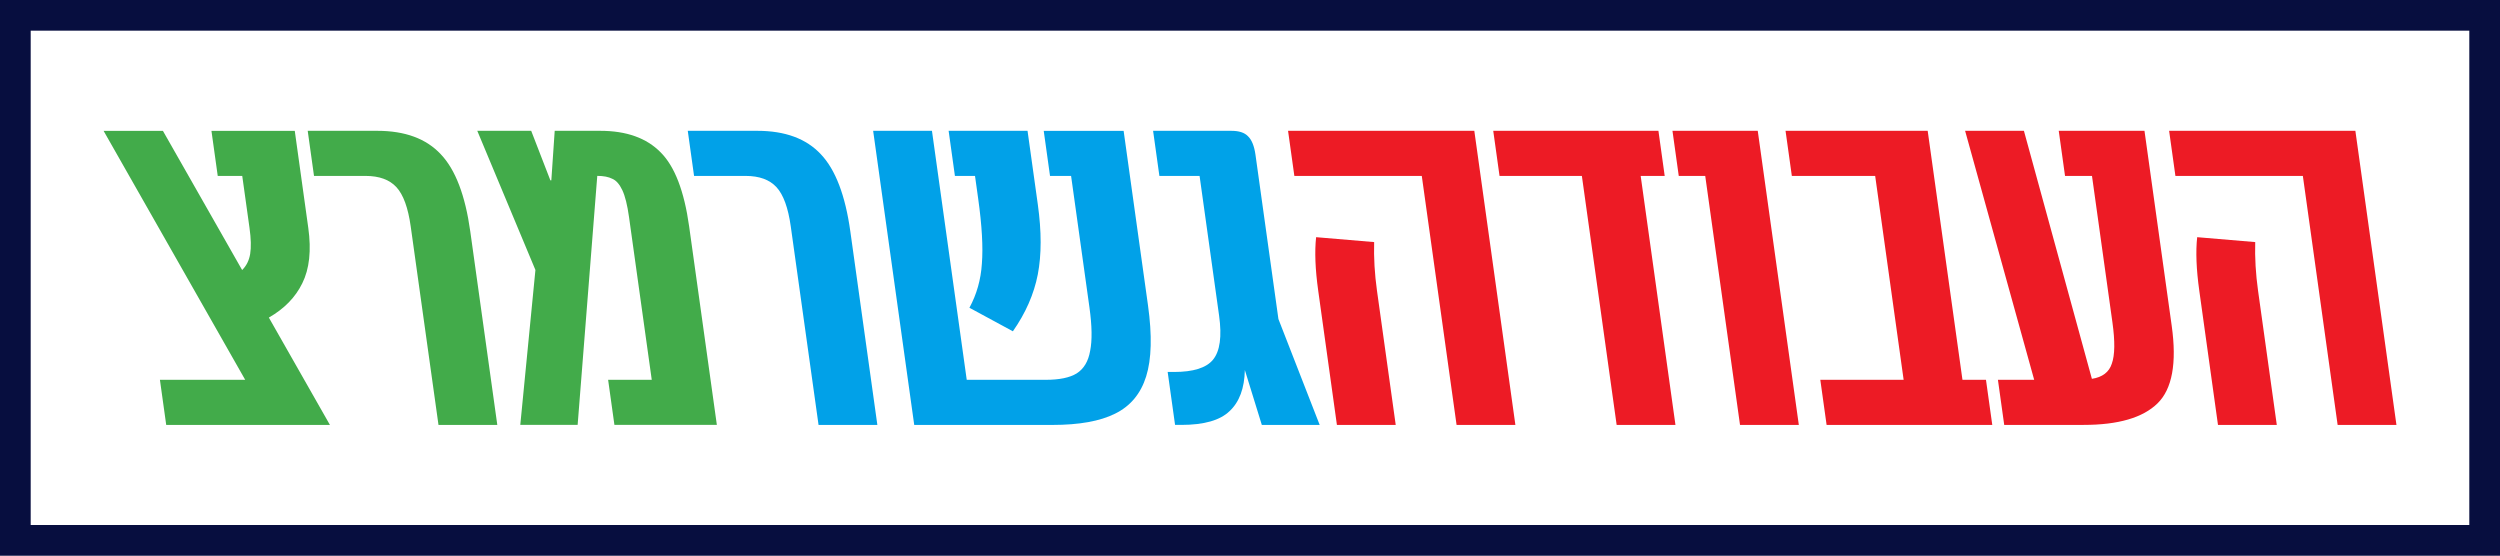
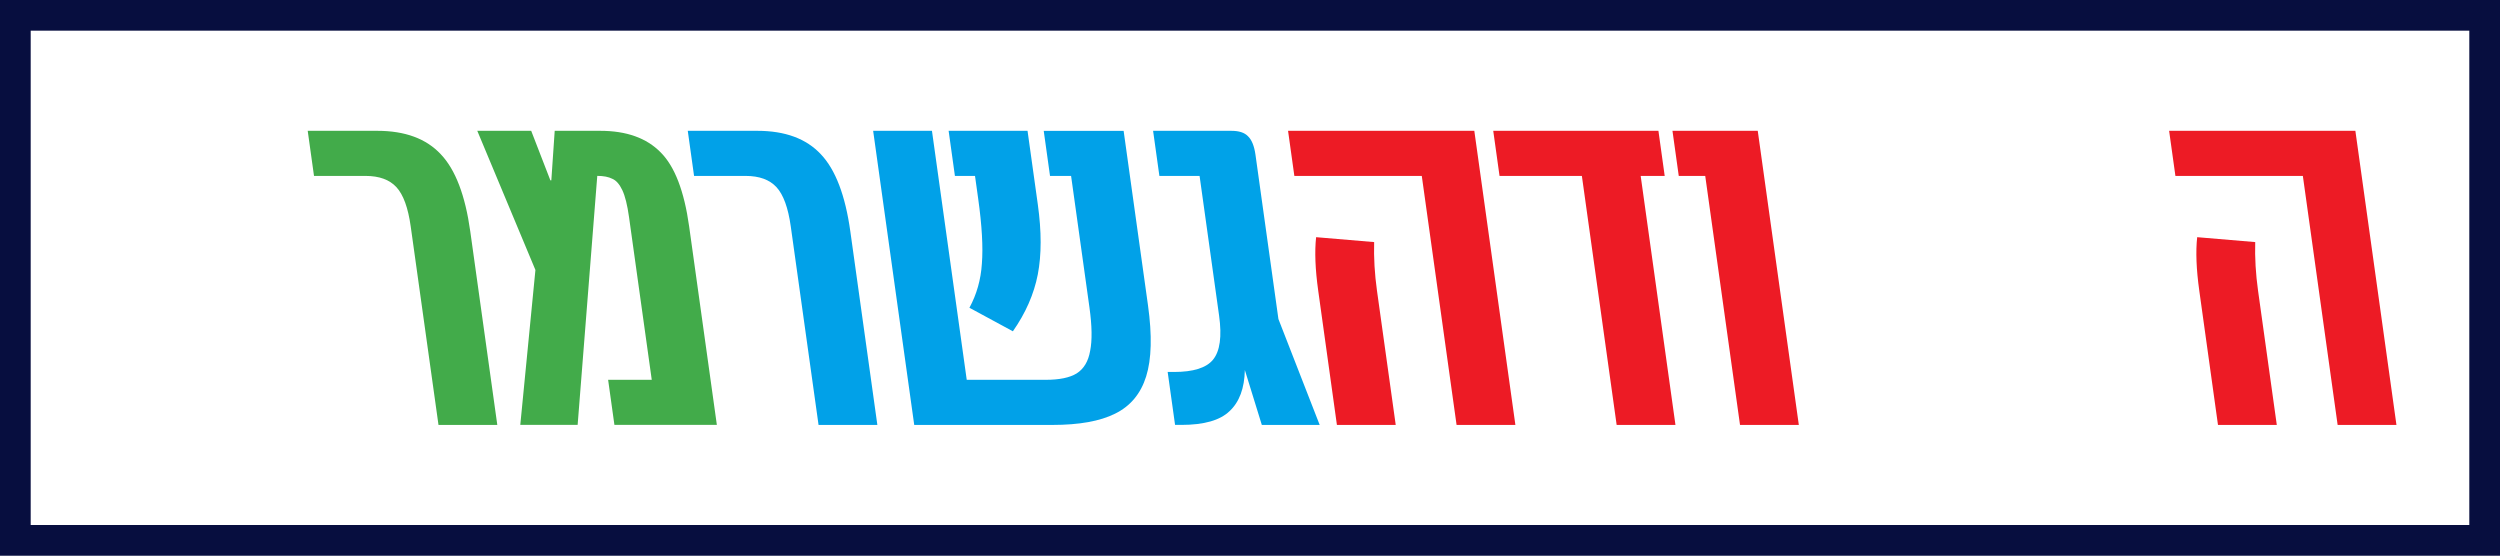
<svg xmlns="http://www.w3.org/2000/svg" xmlns:ns1="http://www.inkscape.org/namespaces/inkscape" xmlns:ns2="http://sodipodi.sourceforge.net/DTD/sodipodi-0.dtd" width="162.896mm" height="36.21mm" viewBox="0 0 162.896 36.21" version="1.1" id="svg8" ns1:version="0.92.3 (2405546, 2018-03-11)" ns2:docname="AvodaGesherMeretz.svg">
  <defs id="defs2" />
  <ns2:namedview id="base" pagecolor="#ffffff" bordercolor="#666666" borderopacity="1.0" ns1:pageopacity="0.0" ns1:pageshadow="2" ns1:zoom="0.7" ns1:cx="378.84202" ns1:cy="198.28511" ns1:document-units="mm" ns1:current-layer="layer1" showgrid="false" ns1:window-width="1920" ns1:window-height="1001" ns1:window-x="-9" ns1:window-y="-9" ns1:window-maximized="1" ns1:snap-intersection-paths="true" fit-margin-top="0" fit-margin-left="0" fit-margin-right="0" fit-margin-bottom="0" />
  <g ns1:label="Layer 1" ns1:groupmode="layer" id="layer1" transform="translate(282.034,-197.759)">
    <rect style="opacity:1;fill:none;fill-opacity:1;stroke:#070e3f;stroke-width:2;stroke-linecap:square;stroke-linejoin:miter;stroke-miterlimit:4;stroke-dasharray:none;stroke-opacity:1" id="rect938" width="160.896" height="34.21" x="-281.034" y="198.759" />
    <path ns1:connector-curvature="0" id="path887" style="font-style:normal;font-variant:normal;font-weight:bold;font-stretch:normal;font-size:medium;line-height:100%;font-family:'Mikhmoret DL 1.1 AAA';-inkscape-font-specification:'Mikhmoret DL 1.1 AAA Bold';letter-spacing:-0.149px;word-spacing:0px;fill:#ed1b25;fill-opacity:1;stroke:none;stroke-width:0.265px;stroke-linecap:butt;stroke-linejoin:miter;stroke-opacity:1" d="m -131.984,209.221 h -8.304 l -0.41,-2.938 h 12.136 l 2.676,19.162 h -3.832 z m -6.749,7.473 q -0.29,-2.076 -0.136,-3.481 l 3.781,0.32 q -0.043,1.533 0.184,3.162 l 1.222,8.751 h -3.832 z" />
-     <path ns1:connector-curvature="0" id="path889" style="font-style:normal;font-variant:normal;font-weight:bold;font-stretch:normal;font-size:medium;line-height:100%;font-family:'Mikhmoret DL 1.1 AAA';-inkscape-font-specification:'Mikhmoret DL 1.1 AAA Bold';letter-spacing:-0.149px;word-spacing:0px;fill:#ed1b25;fill-opacity:1;stroke:none;stroke-width:0.265px;stroke-linecap:butt;stroke-linejoin:miter;stroke-opacity:1" d="m -142.303,206.283 1.775,12.711 q 0.508,3.641 -0.924,5.046 -1.433,1.405 -4.817,1.405 h -5.174 l -0.41,-2.938 h 2.363 l -4.501,-16.224 h 3.832 l 4.429,16.16 q 1.032,-0.159 1.299,-0.99 0.299,-0.83 0.04,-2.683 l -1.333,-9.549 h -1.756 l -0.41,-2.938 z" />
-     <path ns1:connector-curvature="0" id="path891" style="font-style:normal;font-variant:normal;font-weight:bold;font-stretch:normal;font-size:medium;line-height:100%;font-family:'Mikhmoret DL 1.1 AAA';-inkscape-font-specification:'Mikhmoret DL 1.1 AAA Bold';letter-spacing:-0.149px;word-spacing:0px;fill:#ed1b25;fill-opacity:1;stroke:none;stroke-width:0.265px;stroke-linecap:butt;stroke-linejoin:miter;stroke-opacity:1" d="m -152.631,222.507 0.41,2.938 h -10.795 l -0.41,-2.938 h 5.43 l -1.855,-13.286 h -5.43 l -0.41,-2.938 h 9.262 l 2.266,16.224 z" />
    <path ns1:connector-curvature="0" id="path893" style="font-style:normal;font-variant:normal;font-weight:bold;font-stretch:normal;font-size:medium;line-height:100%;font-family:'Mikhmoret DL 1.1 AAA';-inkscape-font-specification:'Mikhmoret DL 1.1 AAA Bold';letter-spacing:-0.149px;word-spacing:0px;fill:#ed1b25;fill-opacity:1;stroke:none;stroke-width:0.265px;stroke-linecap:butt;stroke-linejoin:miter;stroke-opacity:1" d="m -170.924,209.221 h -1.725 l -0.41,-2.938 h 5.557 l 2.676,19.162 h -3.832 z" />
    <path ns1:connector-curvature="0" id="path895" style="font-style:normal;font-variant:normal;font-weight:bold;font-stretch:normal;font-size:medium;line-height:100%;font-family:'Mikhmoret DL 1.1 AAA';-inkscape-font-specification:'Mikhmoret DL 1.1 AAA Bold';letter-spacing:-0.149px;word-spacing:0px;fill:#ed1b25;fill-opacity:1;stroke:none;stroke-width:0.265px;stroke-linecap:butt;stroke-linejoin:miter;stroke-opacity:1" d="m -173.565,209.221 h -1.565 l 2.266,16.224 h -3.832 l -2.266,-16.224 h -5.365 l -0.41,-2.938 h 10.763 z" />
    <path ns1:connector-curvature="0" id="path897" style="font-style:normal;font-variant:normal;font-weight:bold;font-stretch:normal;font-size:medium;line-height:100%;font-family:'Mikhmoret DL 1.1 AAA';-inkscape-font-specification:'Mikhmoret DL 1.1 AAA Bold';letter-spacing:-0.149px;word-spacing:0px;fill:#ed1b25;fill-opacity:1;stroke:none;stroke-width:0.265px;stroke-linecap:butt;stroke-linejoin:miter;stroke-opacity:1" d="m -189.393,209.221 h -8.303 l -0.41,-2.938 h 12.136 l 2.676,19.162 h -3.832 z m -6.749,7.473 q -0.29,-2.076 -0.136,-3.481 l 3.781,0.32 q -0.043,1.533 0.184,3.162 l 1.222,8.751 h -3.832 z" />
    <path ns1:connector-curvature="0" id="path899" style="font-style:normal;font-variant:normal;font-weight:bold;font-stretch:normal;font-size:medium;line-height:100%;font-family:'Mikhmoret DL 1.1 AAA';-inkscape-font-specification:'Mikhmoret DL 1.1 AAA Bold';letter-spacing:-0.149px;word-spacing:0px;fill:#00a2e8;fill-opacity:1;stroke:none;stroke-width:0.265px;stroke-linecap:butt;stroke-linejoin:miter;stroke-opacity:1" d="m -199.816,225.445 -1.106,-3.577 q -0.036,1.788 -0.999,2.683 -0.929,0.894 -3.133,0.894 h -0.415 l -0.482,-3.449 h 0.415 q 1.884,0 2.539,-0.798 0.683,-0.83 0.397,-2.874 l -1.271,-9.102 h -2.619 l -0.41,-2.938 h 5.11 q 0.734,0 1.071,0.351 0.37,0.351 0.491,1.214 l 1.494,10.699 2.688,6.898 z" />
    <path ns1:connector-curvature="0" id="path901" style="font-style:normal;font-variant:normal;font-weight:bold;font-stretch:normal;font-size:medium;line-height:100%;font-family:'Mikhmoret DL 1.1 AAA';-inkscape-font-specification:'Mikhmoret DL 1.1 AAA Bold';letter-spacing:-0.149px;word-spacing:0px;fill:#01a1e8;fill-opacity:1;stroke:none;stroke-width:0.265px;stroke-linecap:butt;stroke-linejoin:miter;stroke-opacity:1" d="m -225.141,206.283 h 3.832 l 2.266,16.224 h 5.142 q 1.341,0 2.018,-0.415 0.704,-0.447 0.881,-1.469 0.208,-1.022 -0.046,-2.842 l -1.195,-8.559 h -1.373 l -0.41,-2.938 h 5.206 l 1.588,11.37 q 0.41,2.938 -0.12,4.631 -0.53,1.693 -2.024,2.427 -1.463,0.735 -4.082,0.735 h -9.006 z m 6.273,11.529 q 0.711,-1.309 0.812,-2.874 0.128,-1.597 -0.243,-4.248 l -0.205,-1.469 h -1.309 l -0.41,-2.938 h 5.142 l 0.669,4.791 q 0.37,2.651 -8.1e-4,4.567 -0.371,1.916 -1.623,3.705 z" />
    <path ns1:connector-curvature="0" id="path903" style="font-style:normal;font-variant:normal;font-weight:bold;font-stretch:normal;font-size:medium;line-height:100%;font-family:'Mikhmoret DL 1.1 AAA';-inkscape-font-specification:'Mikhmoret DL 1.1 AAA Bold';letter-spacing:-0.149px;word-spacing:0px;fill:#01a1e8;fill-opacity:1;stroke:none;stroke-width:0.265px;stroke-linecap:butt;stroke-linejoin:miter;stroke-opacity:1" d="m -230.509,212.511 q -0.254,-1.82 -0.929,-2.555 -0.675,-0.735 -2.019,-0.735 h -3.353 l -0.41,-2.938 h 4.535 q 2.715,0 4.142,1.533 1.423,1.501 1.914,5.014 l 1.762,12.615 h -3.832 z" />
    <path ns1:connector-curvature="0" id="path905" style="font-style:normal;font-variant:normal;font-weight:bold;font-stretch:normal;font-size:medium;line-height:100%;font-family:'Mikhmoret DL 1.1 AAA';-inkscape-font-specification:'Mikhmoret DL 1.1 AAA Bold';letter-spacing:-0.149px;word-spacing:0px;fill:#42ab4a;fill-opacity:1;stroke:none;stroke-width:0.265px;stroke-linecap:butt;stroke-linejoin:miter;stroke-opacity:1" d="m -242.919,206.283 q 2.555,0 3.933,1.405 1.374,1.373 1.855,4.822 l 1.806,12.934 h -6.675 l -0.41,-2.938 h 2.843 l -1.481,-10.603 q -0.165,-1.182 -0.438,-1.757 -0.273,-0.575 -0.646,-0.735 -0.377,-0.192 -0.985,-0.192 l -1.279,16.224 h -3.737 l 0.986,-10.092 -3.789,-9.07 h 3.513 l 1.249,3.226 h 0.064 l 0.22,-3.226 z" />
    <path ns1:connector-curvature="0" id="path907" style="font-style:normal;font-variant:normal;font-weight:bold;font-stretch:normal;font-size:medium;line-height:100%;font-family:'Mikhmoret DL 1.1 AAA';-inkscape-font-specification:'Mikhmoret DL 1.1 AAA Bold';letter-spacing:-0.149px;word-spacing:0px;fill:#42ab4a;fill-opacity:1;stroke:none;stroke-width:0.265px;stroke-linecap:butt;stroke-linejoin:miter;stroke-opacity:1" d="m -255.273,212.511 q -0.254,-1.82 -0.929,-2.555 -0.675,-0.735 -2.019,-0.735 h -3.353 l -0.41,-2.938 h 4.535 q 2.715,0 4.142,1.533 1.424,1.501 1.914,5.014 l 1.762,12.615 h -3.832 z" />
-     <path ns1:connector-curvature="0" id="path909" style="font-style:normal;font-variant:normal;font-weight:bold;font-stretch:normal;font-size:medium;line-height:100%;font-family:'Mikhmoret DL 1.1 AAA';-inkscape-font-specification:'Mikhmoret DL 1.1 AAA Bold';letter-spacing:-0.149px;word-spacing:0px;fill:#42ab4a;fill-opacity:1;stroke:none;stroke-width:0.265px;stroke-linecap:butt;stroke-linejoin:miter;stroke-opacity:1" d="m -261.947,212.607 q 0.308,2.204 -0.39,3.609 -0.671,1.373 -2.179,2.236 l 3.979,6.994 h -10.667 l -0.41,-2.938 h 5.557 l -9.228,-16.224 h 3.865 l 5.163,9.07 q 0.421,-0.415 0.524,-1.054 0.104,-0.639 -0.044,-1.693 l -0.473,-3.385 h -1.597 l -0.41,-2.938 h 5.429 z" />
  </g>
</svg>